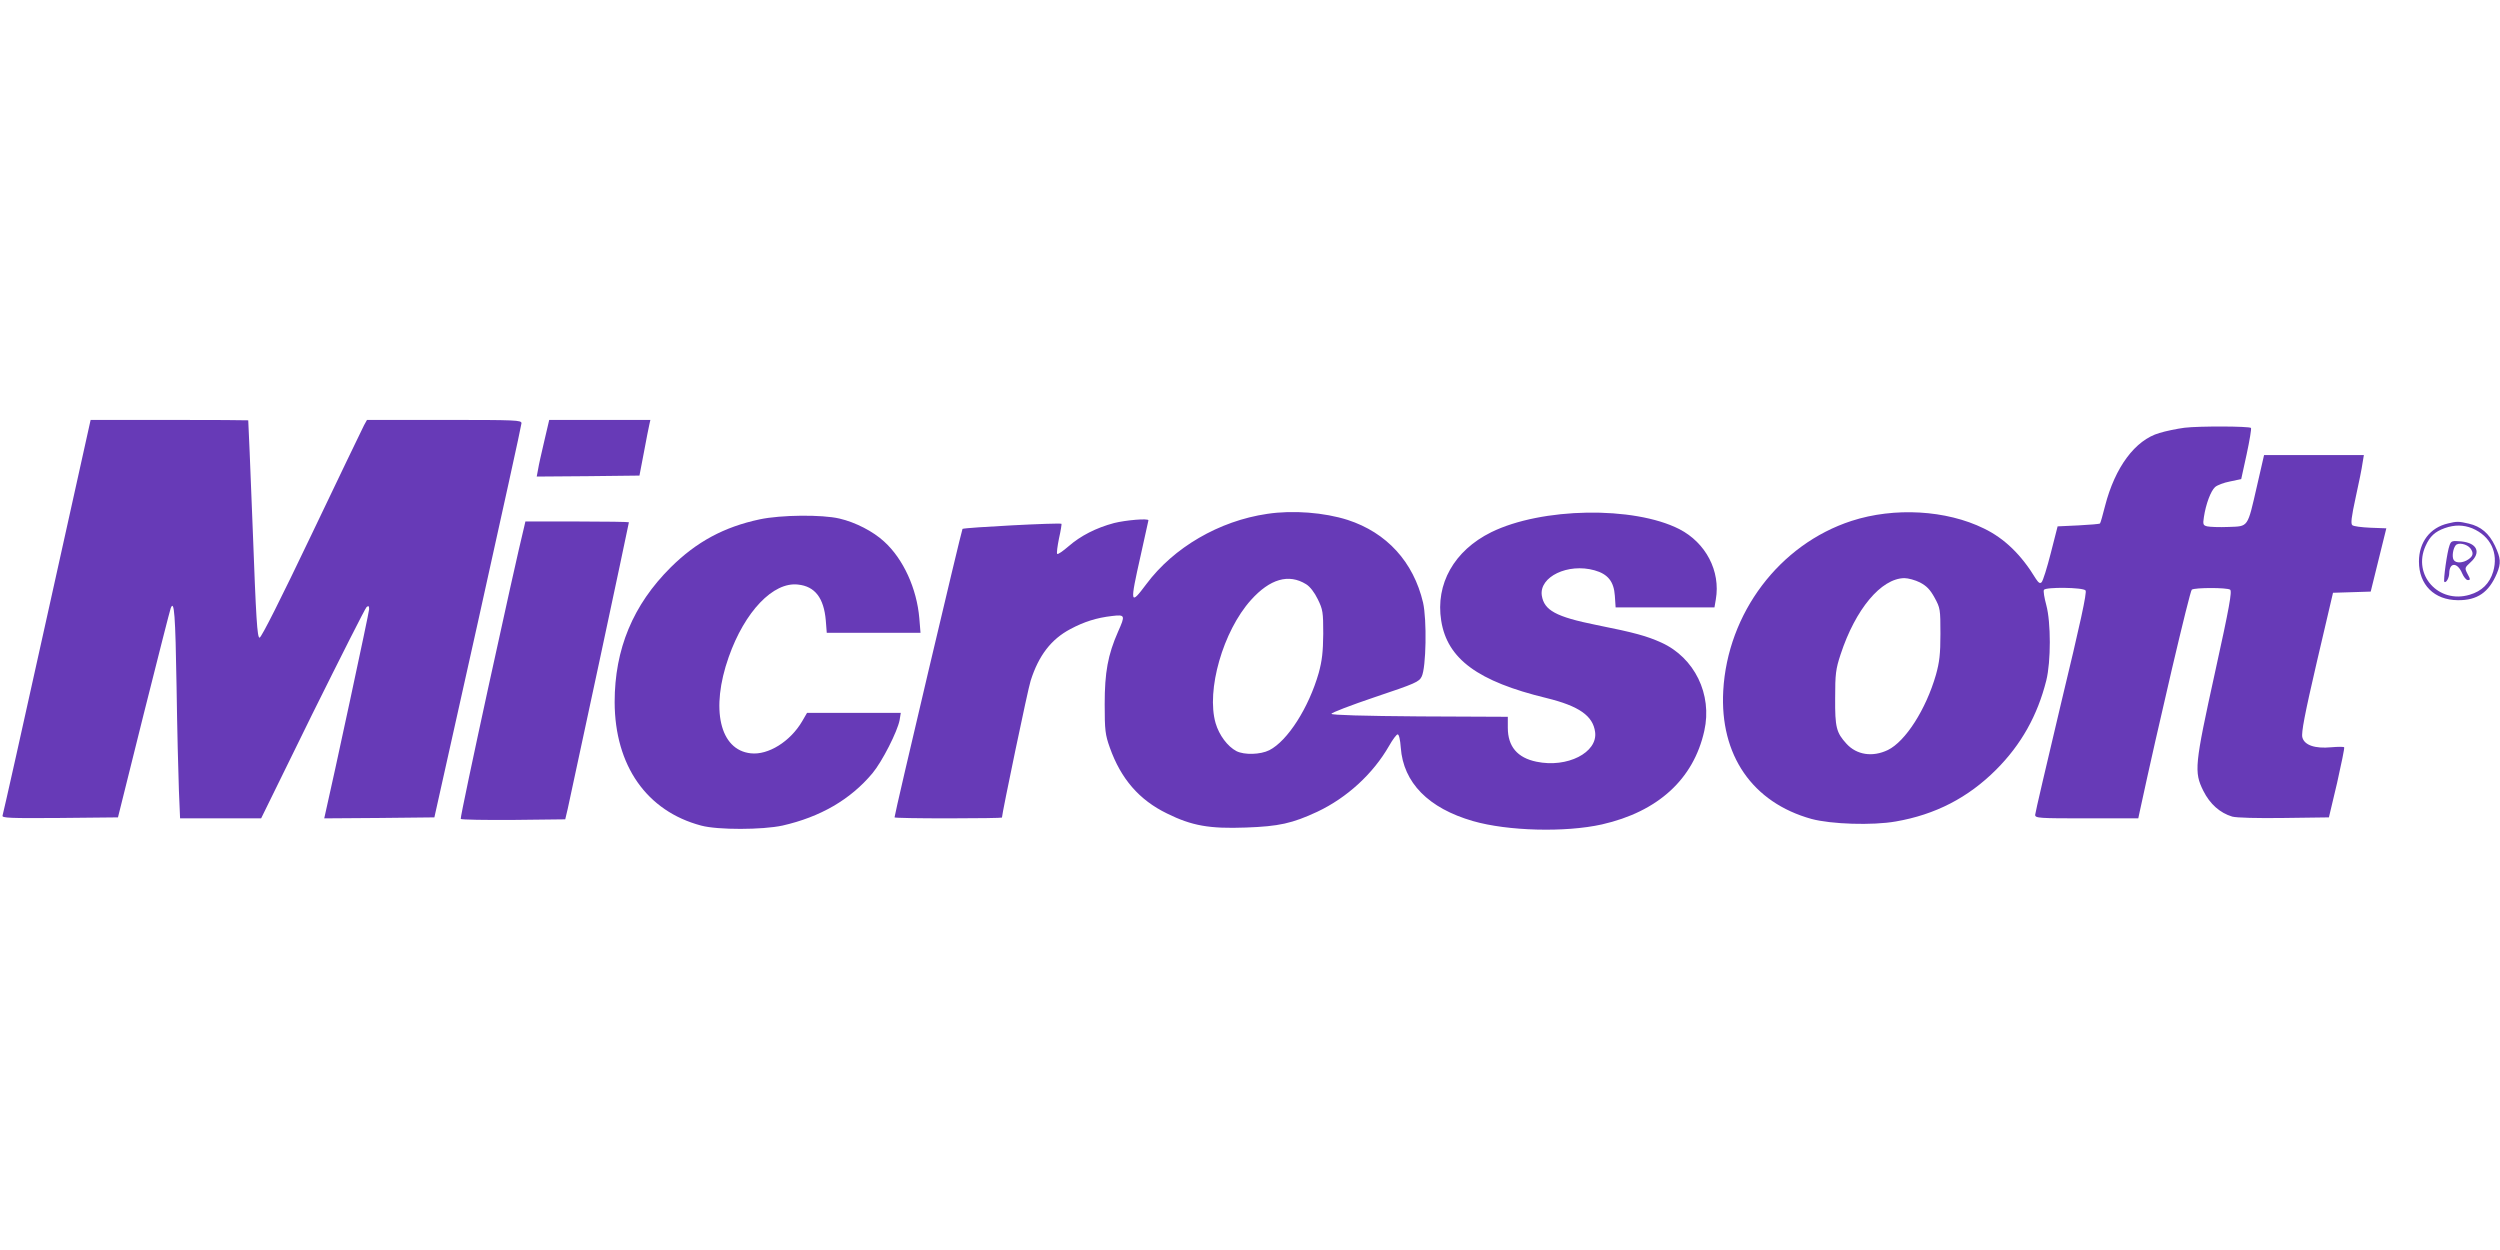
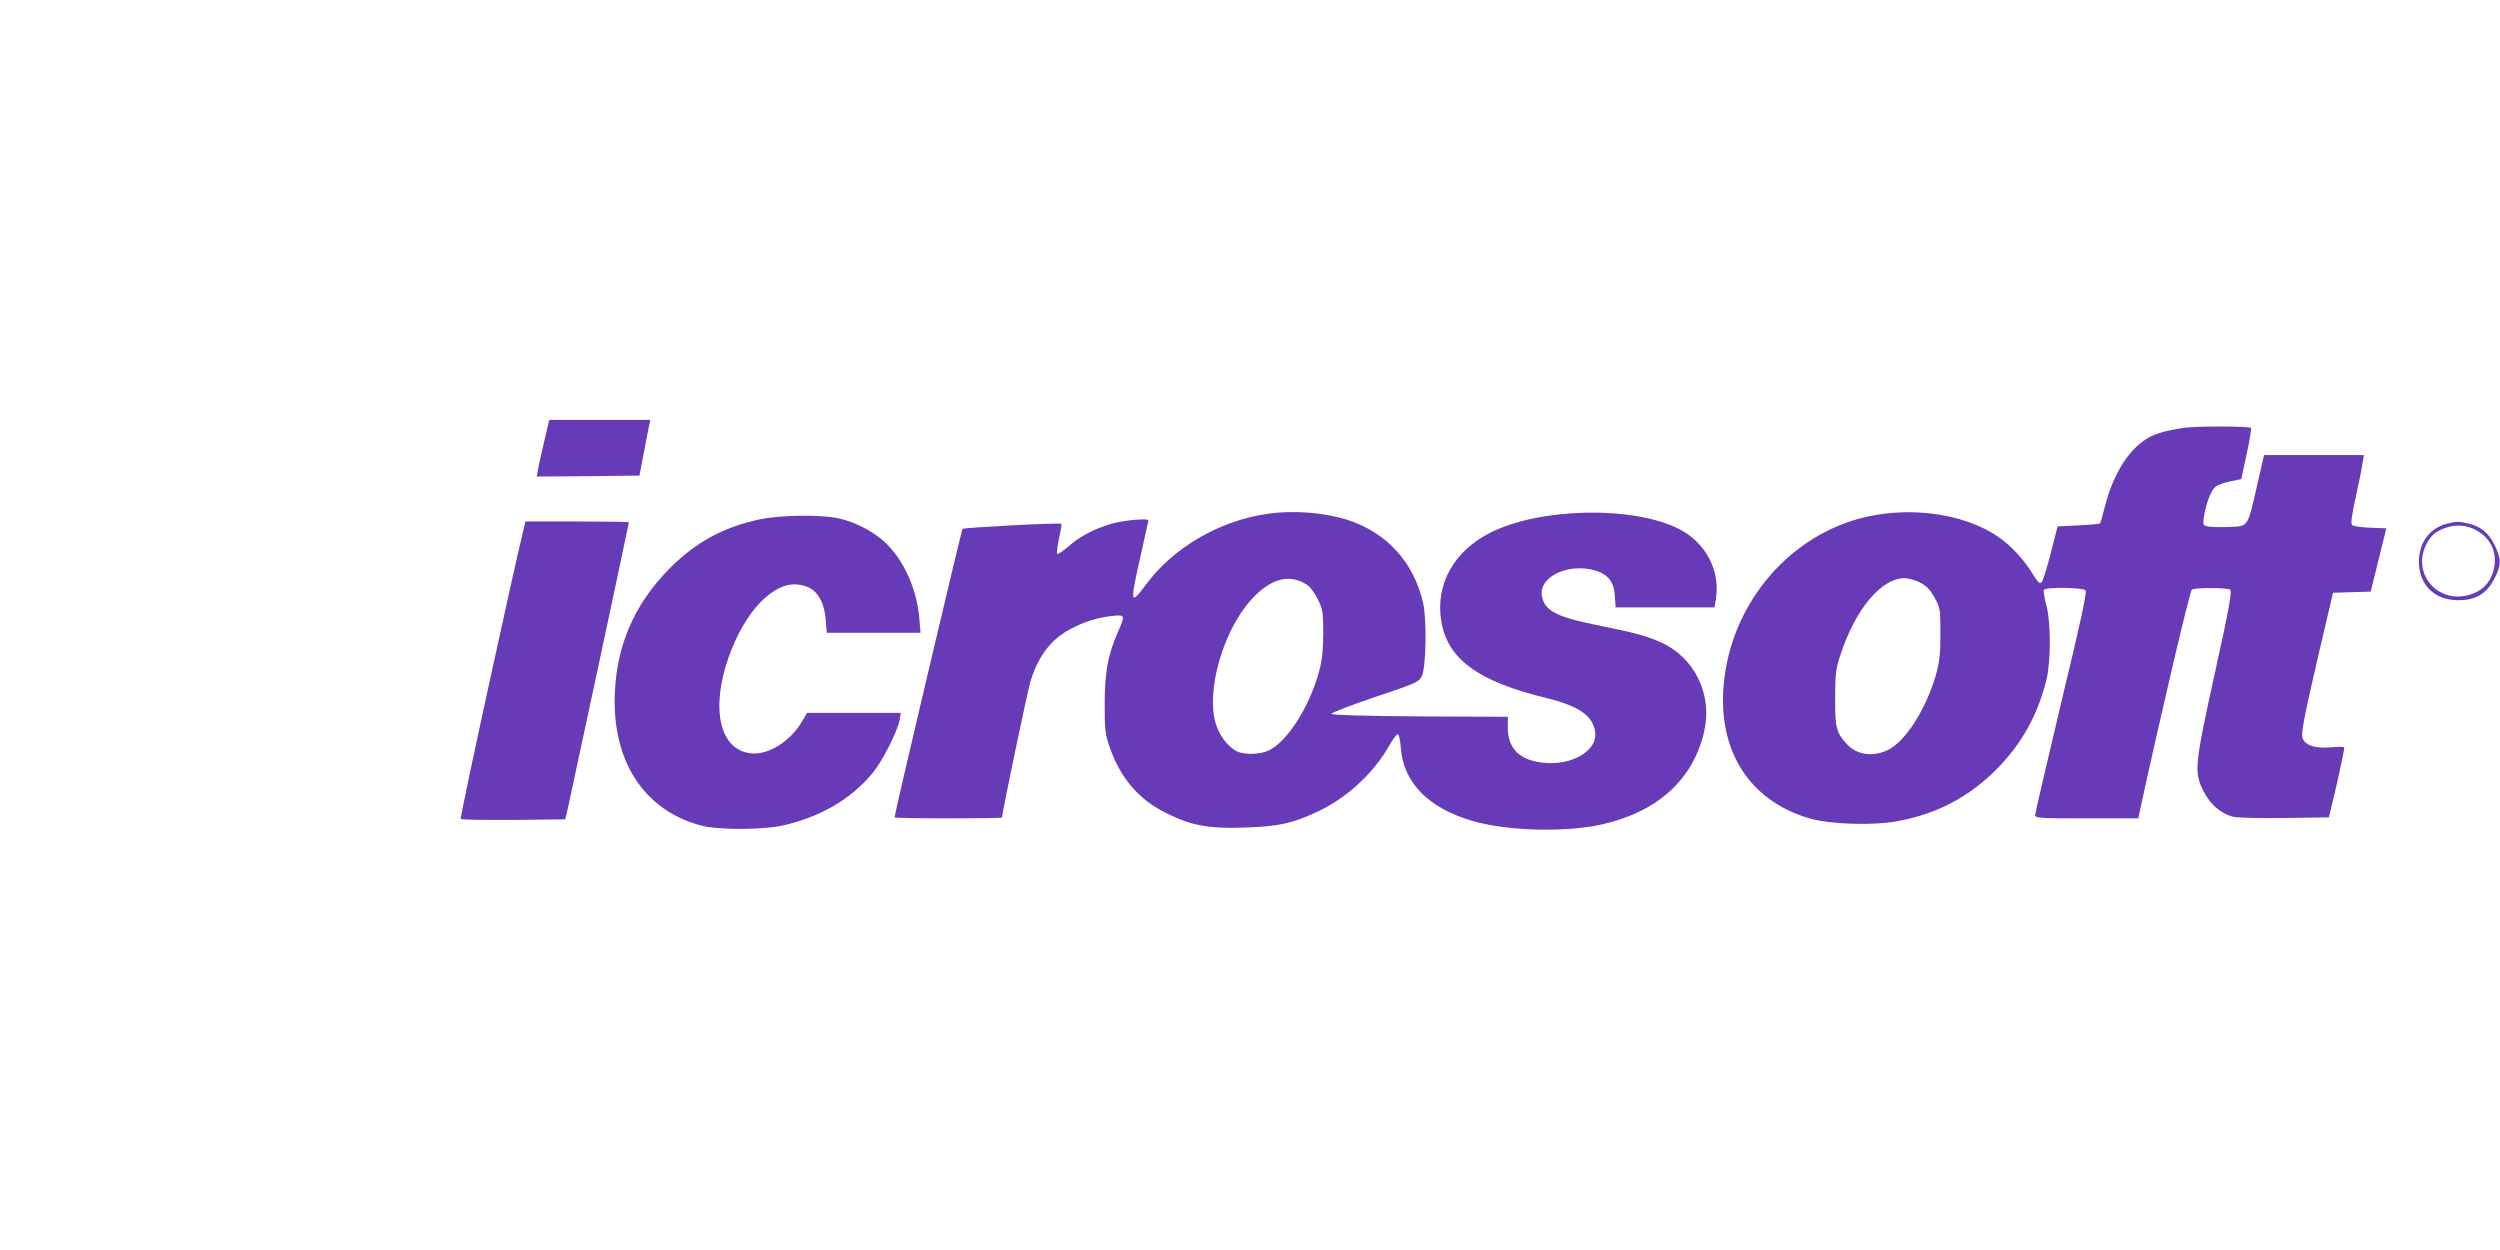
<svg xmlns="http://www.w3.org/2000/svg" version="1.0" width="1280pt" height="640pt" viewBox="0 0 1280 640" preserveAspectRatio="xMidYMid meet">
  <g transform="translate(0,640) scale(0.1,-0.1)" fill="#673ab7" stroke="none">
-     <path d="M241 3244 c-122 -553 -225 -1012 -228 -1020 -4 -12 37 -14 293 -12 l298 3 131 526 c73 290 135 535 139 545 18 47 24 -33 30 -401 3 -214 9 -454 12 -532 l6 -143 207 0 208 0 263 536 c146 294 270 540 277 546 10 8 13 5 13 -11 0 -16 -185 -876 -225 -1049 l-5 -22 282 2 282 3 223 1000 c122 550 223 1008 223 1018 0 16 -25 17 -395 17 l-396 0 -15 -27 c-8 -16 -129 -266 -268 -558 -157 -329 -258 -530 -267 -530 -12 0 -18 95 -35 555 -12 305 -22 556 -23 558 0 1 -182 2 -404 2 l-403 0 -223 -1006z" />
    <path d="M2787 4143 c-14 -60 -29 -125 -32 -146 l-7 -37 263 2 263 3 23 120 c12 66 25 130 28 143 l5 22 -259 0 -259 0 -25 -107z" />
    <path d="M11185 4210 c-38 -5 -97 -17 -129 -27 -124 -36 -227 -175 -278 -373 -12 -47 -23 -87 -26 -90 -2 -3 -52 -7 -110 -10 l-107 -5 -35 -137 c-19 -75 -40 -142 -47 -149 -8 -8 -15 -4 -29 17 -75 124 -161 207 -266 258 -193 95 -459 110 -678 39 -369 -120 -635 -472 -657 -870 -18 -329 149 -572 452 -656 100 -27 312 -34 431 -13 203 35 371 122 514 265 129 129 212 278 257 457 24 97 24 297 0 386 -10 37 -16 72 -12 78 9 15 200 13 213 -3 8 -9 -27 -170 -124 -572 -73 -308 -134 -568 -134 -577 0 -17 19 -18 264 -18 l264 0 7 33 c95 441 257 1132 267 1138 17 11 179 11 196 0 11 -7 -3 -87 -77 -423 -105 -478 -108 -510 -60 -607 34 -68 85 -113 148 -132 22 -6 127 -9 266 -7 l229 3 42 177 c22 98 39 180 36 182 -2 3 -32 3 -66 0 -84 -8 -138 11 -148 51 -6 23 12 118 74 385 l83 355 97 3 96 3 40 162 40 162 -81 3 c-45 2 -86 7 -93 13 -9 7 -5 41 17 142 16 72 32 151 35 175 l7 42 -256 0 -255 0 -36 -157 c-50 -218 -43 -207 -146 -211 -47 -2 -96 0 -109 3 -21 5 -23 10 -17 48 10 66 35 133 57 153 11 10 45 23 77 29 l57 12 28 128 c15 70 25 130 22 134 -10 9 -265 10 -340 1z m-1355 -792 c34 -18 52 -36 75 -78 29 -53 30 -59 30 -185 0 -105 -5 -145 -23 -210 -51 -177 -156 -341 -246 -385 -79 -38 -160 -25 -212 32 -52 57 -59 84 -58 233 0 125 3 149 28 225 76 231 207 388 326 390 20 0 56 -10 80 -22z" />
    <path d="M6488 3769 c-246 -36 -479 -172 -619 -360 -83 -111 -85 -103 -29 146 22 98 40 179 40 181 0 11 -116 1 -176 -14 -93 -25 -171 -65 -233 -119 -29 -25 -55 -43 -58 -39 -4 3 1 39 9 79 9 39 14 74 13 75 -6 7 -500 -19 -507 -26 -5 -6 -348 -1459 -348 -1477 0 -3 124 -5 275 -5 151 0 275 2 275 4 0 20 134 664 147 701 41 129 105 212 203 264 71 38 135 58 213 67 68 8 69 4 32 -79 -53 -120 -69 -210 -69 -372 0 -135 3 -157 26 -222 57 -161 151 -269 293 -338 127 -63 218 -79 404 -72 169 6 237 21 366 81 152 72 285 194 367 337 18 32 38 59 44 59 7 0 13 -27 16 -68 13 -179 141 -310 370 -376 177 -51 472 -59 660 -17 286 65 469 231 524 479 42 187 -50 375 -220 452 -73 33 -136 51 -332 90 -208 42 -268 75 -280 151 -14 96 134 167 270 129 68 -19 99 -57 104 -130 l4 -60 253 0 253 0 7 41 c25 145 -51 290 -187 360 -234 119 -705 111 -963 -16 -190 -94 -286 -265 -256 -453 31 -196 188 -311 539 -396 167 -41 238 -91 249 -174 14 -105 -143 -185 -300 -152 -98 20 -147 78 -147 174 l0 56 -450 2 c-289 2 -451 7 -453 13 -1 6 99 44 223 86 206 69 226 78 239 105 23 46 27 291 7 379 -49 208 -186 358 -386 423 -119 38 -280 51 -412 31z m199 -360 c20 -12 43 -42 60 -77 26 -53 28 -66 28 -177 -1 -94 -6 -137 -23 -200 -51 -178 -159 -348 -253 -396 -46 -23 -128 -25 -168 -5 -46 24 -89 82 -107 143 -49 169 38 472 181 631 97 108 193 136 282 81z" />
    <path d="M3890 3741 c-183 -39 -324 -115 -456 -246 -193 -192 -287 -418 -287 -690 1 -325 164 -558 443 -632 85 -23 314 -22 416 0 194 44 348 133 461 268 50 60 128 214 139 272 l6 37 -240 0 -240 0 -25 -43 c-61 -104 -174 -174 -263 -164 -159 17 -207 227 -113 493 82 233 228 386 355 371 87 -9 132 -69 142 -183 l5 -64 240 0 240 0 -6 74 c-13 153 -82 304 -180 393 -56 52 -147 99 -229 118 -89 21 -300 19 -408 -4z" />
    <path d="M2685 3708 c-51 -205 -332 -1495 -326 -1501 4 -4 126 -6 271 -5 l264 3 13 55 c15 65 313 1459 313 1466 0 2 -119 4 -265 4 l-265 0 -5 -22z" />
    <path d="M12534 3720 c-92 -21 -149 -96 -149 -195 0 -119 78 -197 199 -198 100 -1 159 40 200 137 22 53 20 78 -10 142 -30 63 -72 99 -134 113 -51 12 -62 12 -106 1z m124 -25 c94 -40 135 -126 107 -222 -18 -60 -58 -100 -120 -118 -159 -48 -294 101 -226 250 22 49 48 73 98 91 51 18 96 17 141 -1z" />
-     <path d="M12542 3609 c-13 -34 -33 -181 -27 -188 9 -8 25 21 25 44 1 57 42 57 66 0 8 -19 21 -35 29 -35 14 0 14 4 -1 31 -16 31 -15 32 15 60 56 50 34 99 -47 107 -47 4 -52 3 -60 -19z m106 -16 c18 -24 15 -40 -10 -57 -27 -19 -64 -21 -75 -3 -10 15 -4 58 10 75 13 16 57 7 75 -15z" />
  </g>
</svg>